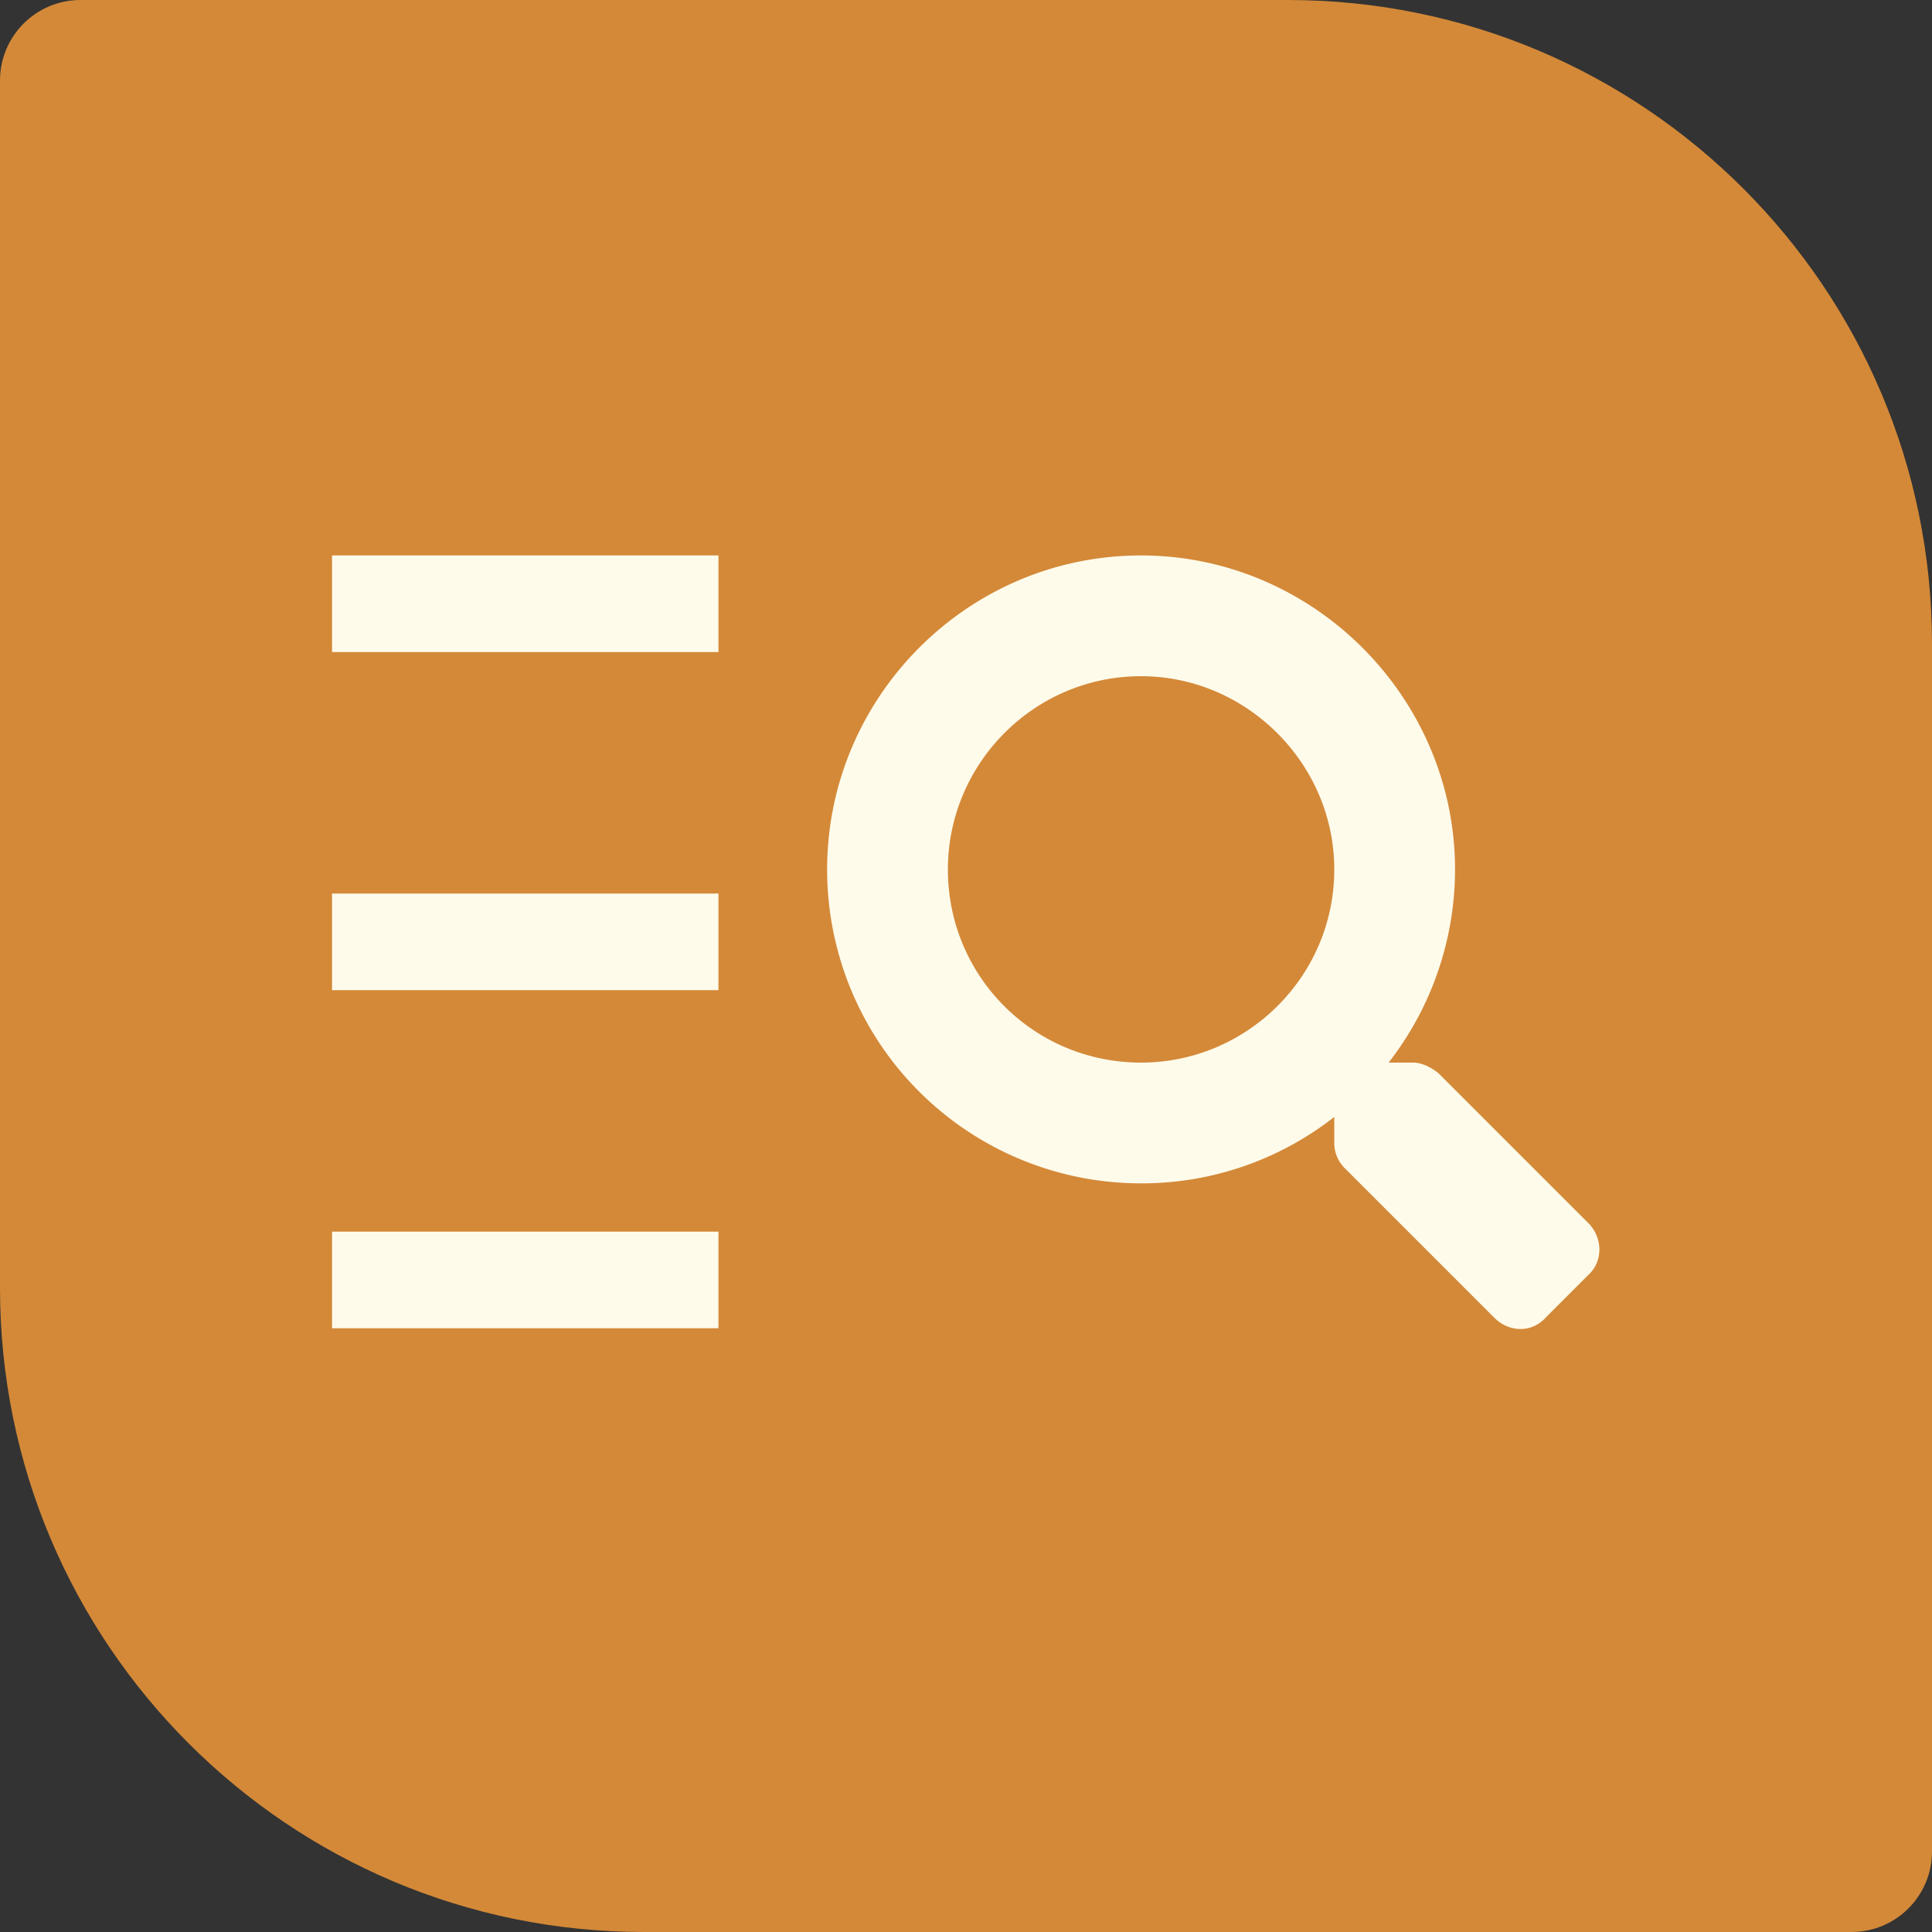
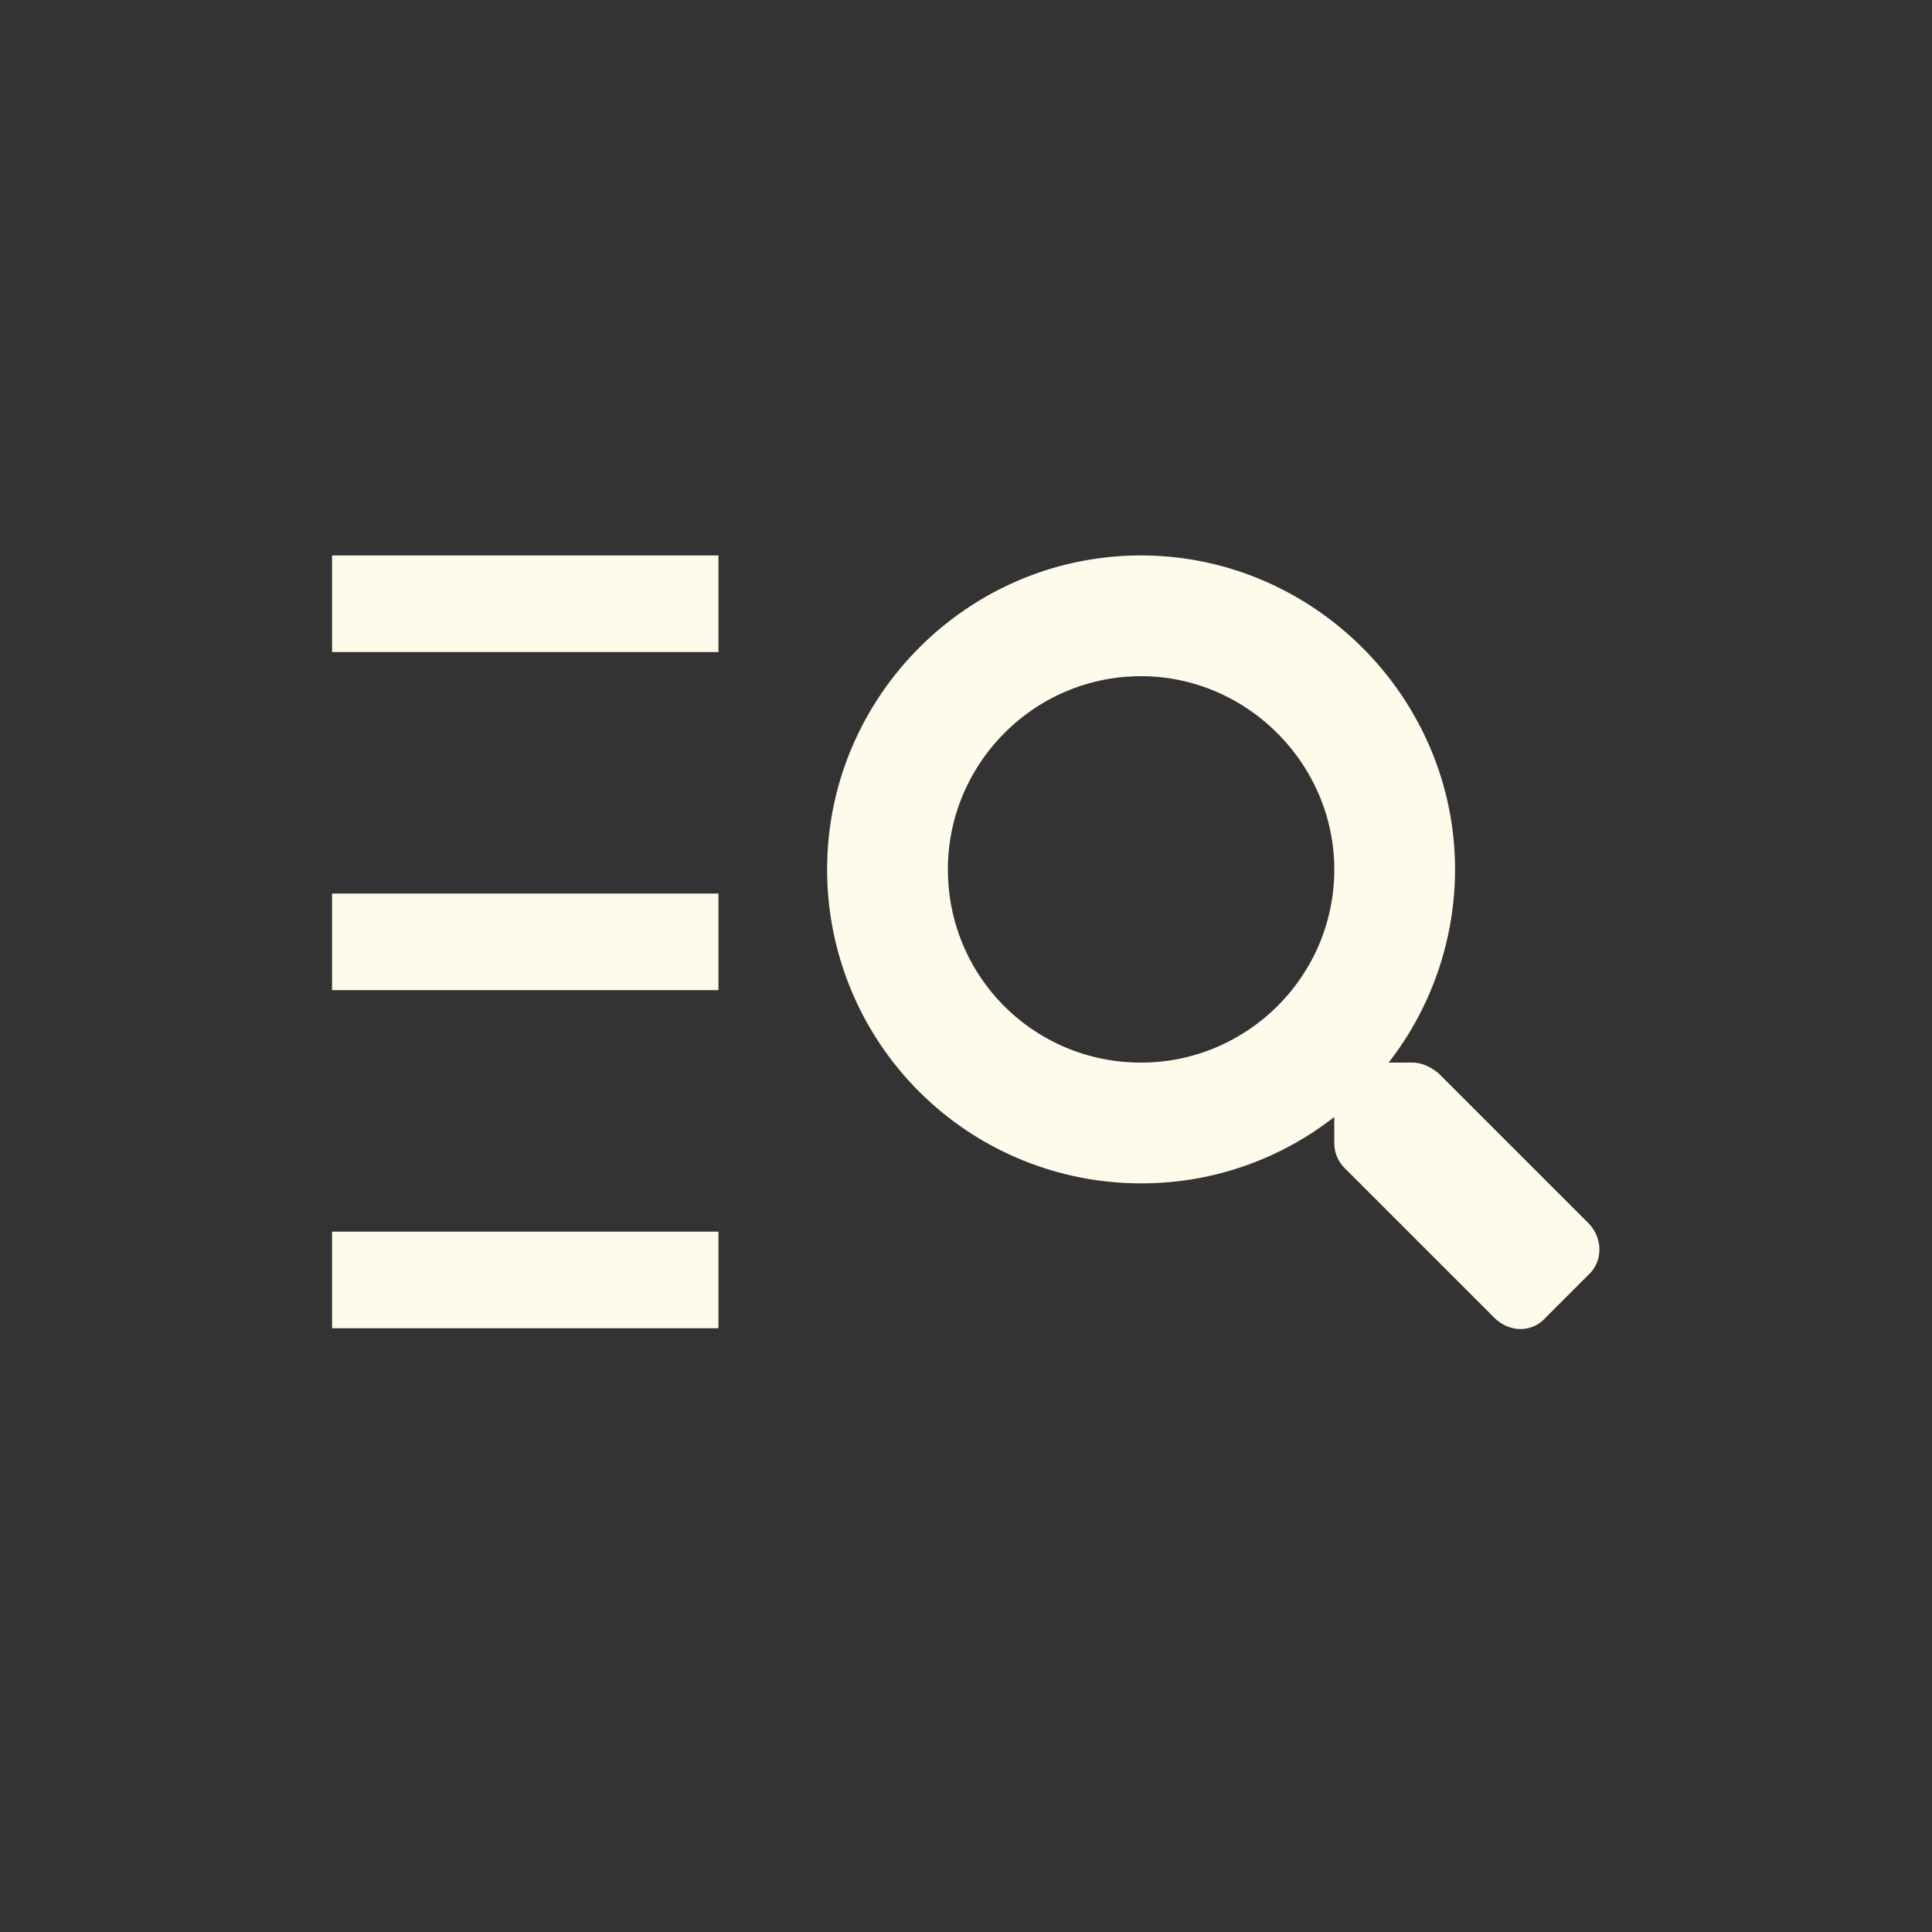
<svg xmlns="http://www.w3.org/2000/svg" width="40" height="40" fill="none">
  <rect width="100%" height="100%" fill="#333333" stroke="none" />
-   <path d="M0 1.667C0 .747.746 0 1.667 0h25C34.03 0 40 5.97 40 13.333v25c0 .92-.746 1.667-1.667 1.667h-25C5.97 40 0 34.03 0 26.667v-25z" fill="#D48938" />
  <path stroke="#FEFBEB" stroke-width="2" d="M6.875 12.5h8m-8 7h8m-8 7h8" />
  <path d="M32.906 25.344c.282.312.282.781-.031 1.062l-.875.875c-.281.313-.75.313-1.063 0l-3.093-3.093a.732.732 0 0 1-.219-.532v-.531a6.459 6.459 0 0 1-4 1.375 6.495 6.495 0 0 1-6.5-6.5c0-3.563 2.906-6.5 6.5-6.5 3.563 0 6.5 2.938 6.5 6.5a6.516 6.516 0 0 1-1.375 4h.5c.188 0 .375.094.531.219l3.125 3.125zM23.625 22c2.188 0 4-1.781 4-4 0-2.188-1.813-4-4-4-2.219 0-4 1.813-4 4 0 2.219 1.781 4 4 4z" fill="#FEFBEB" />
</svg>